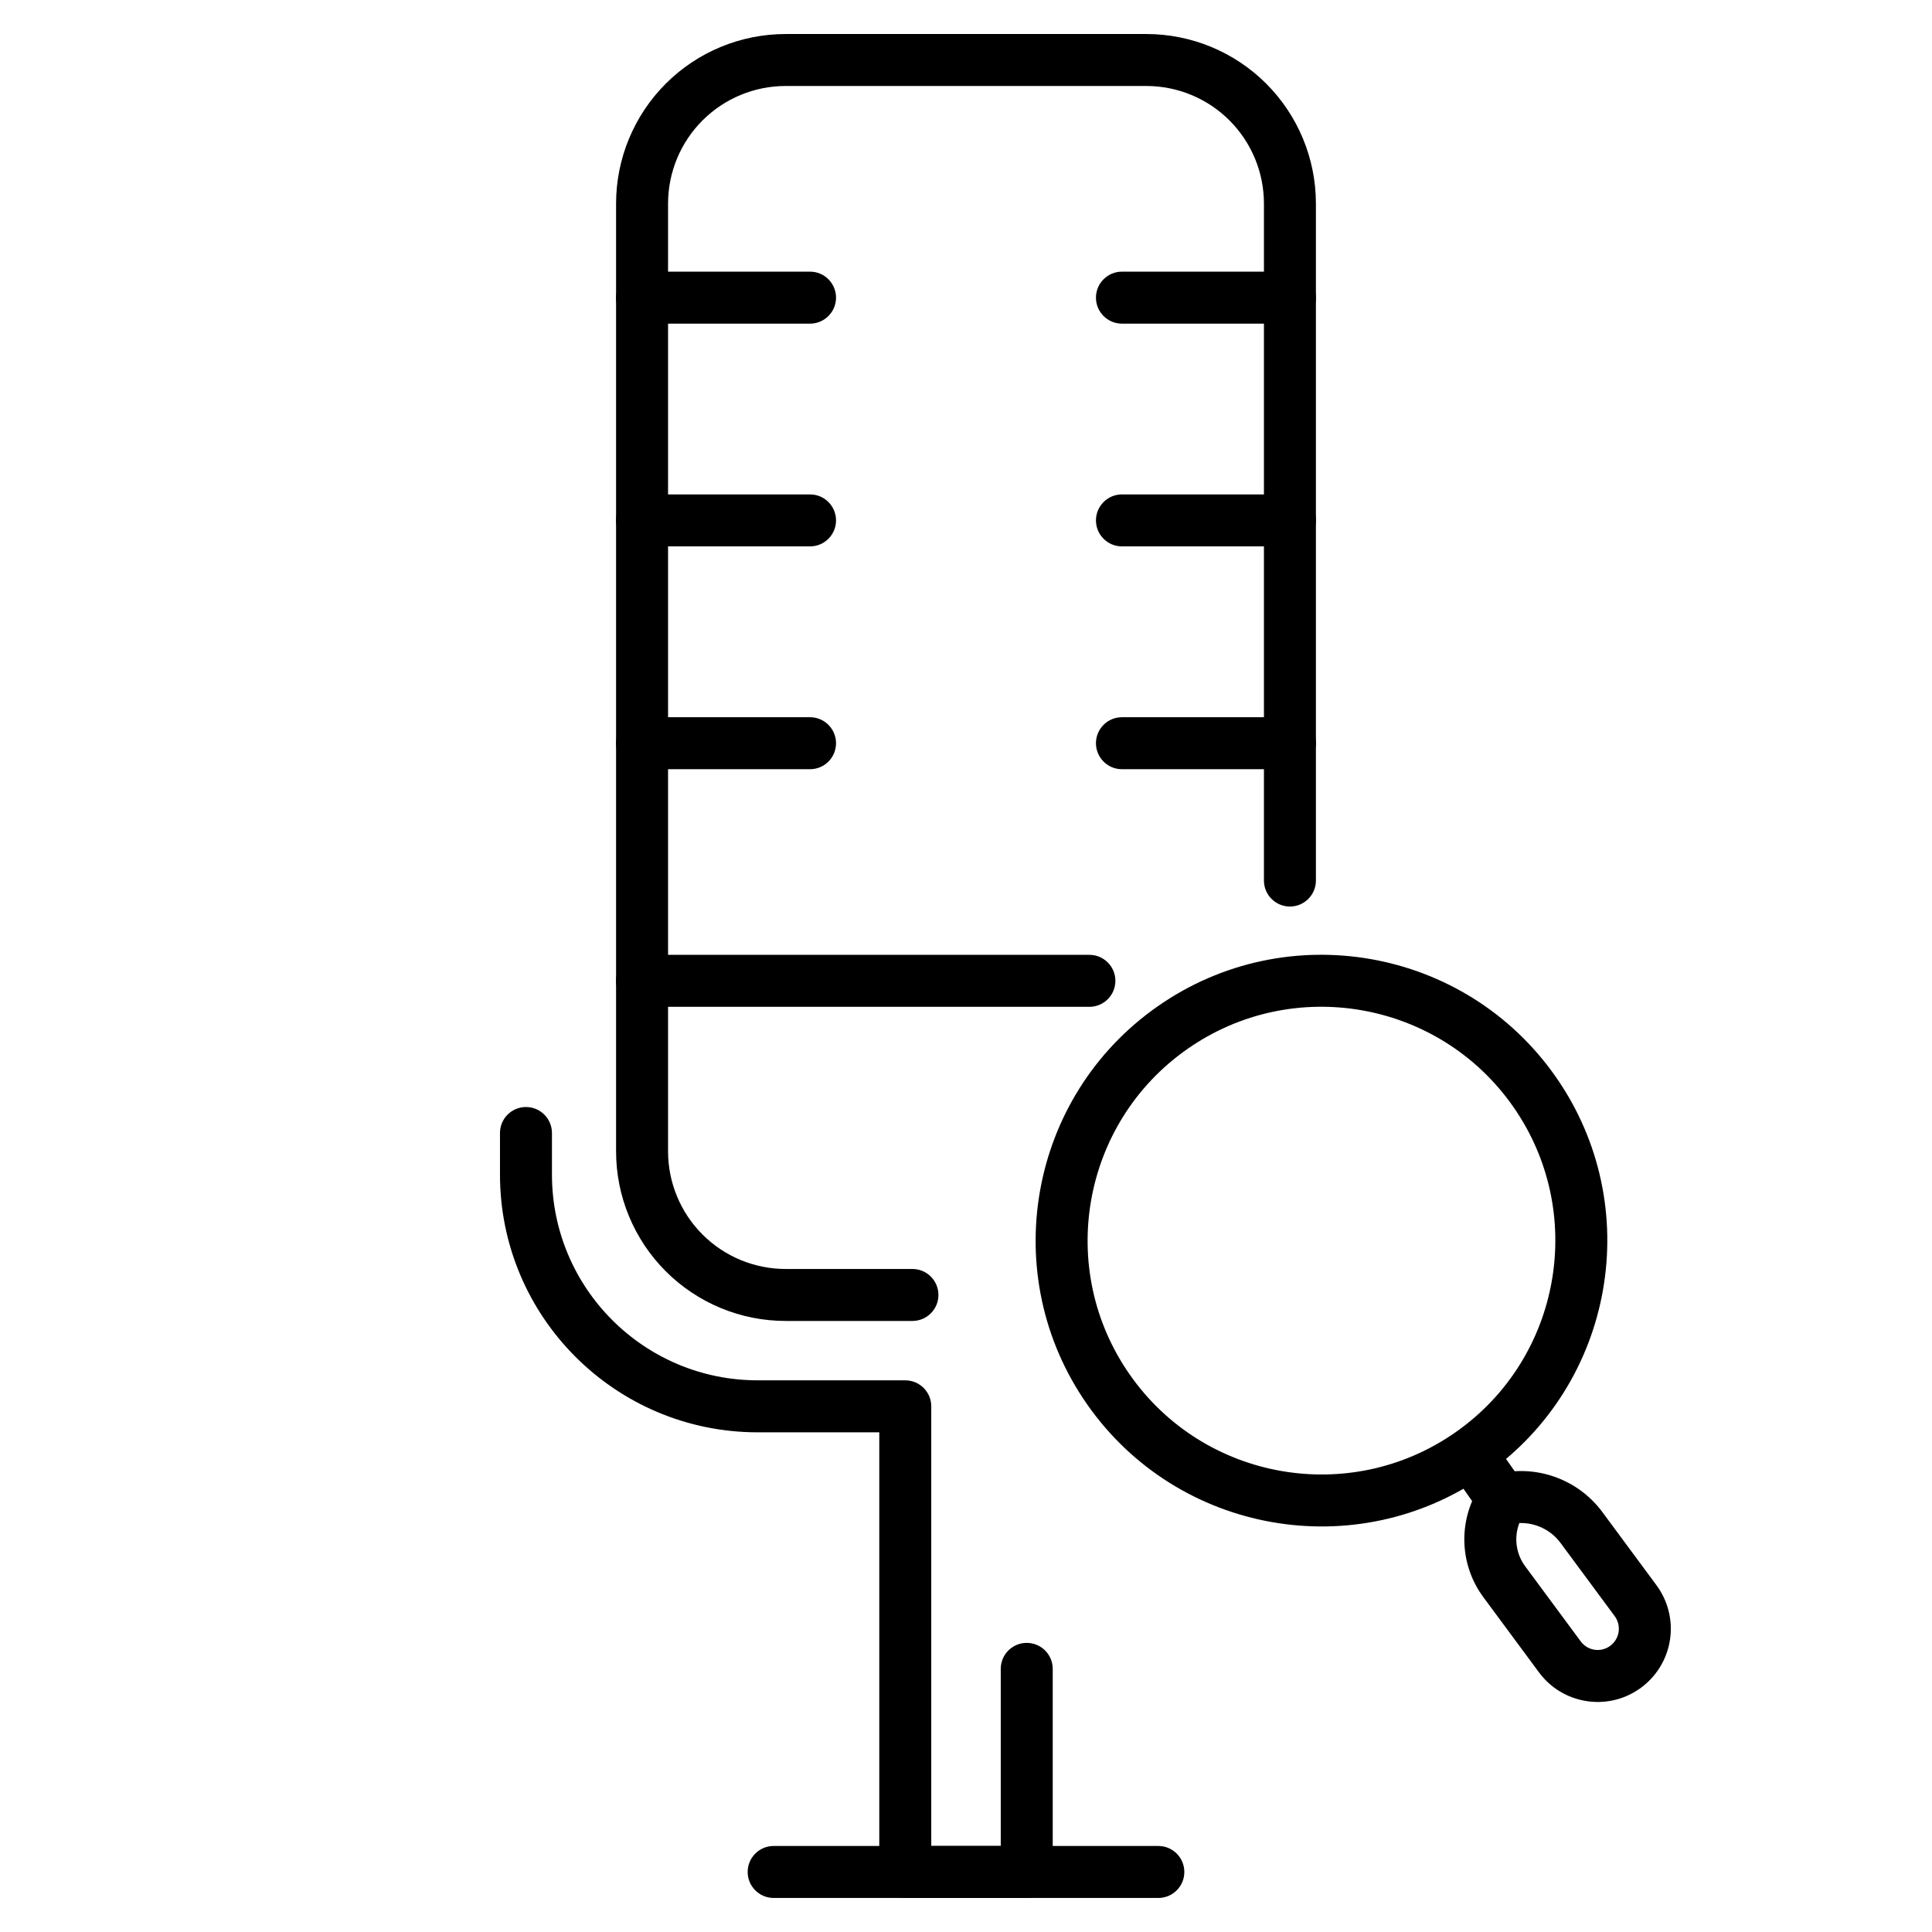
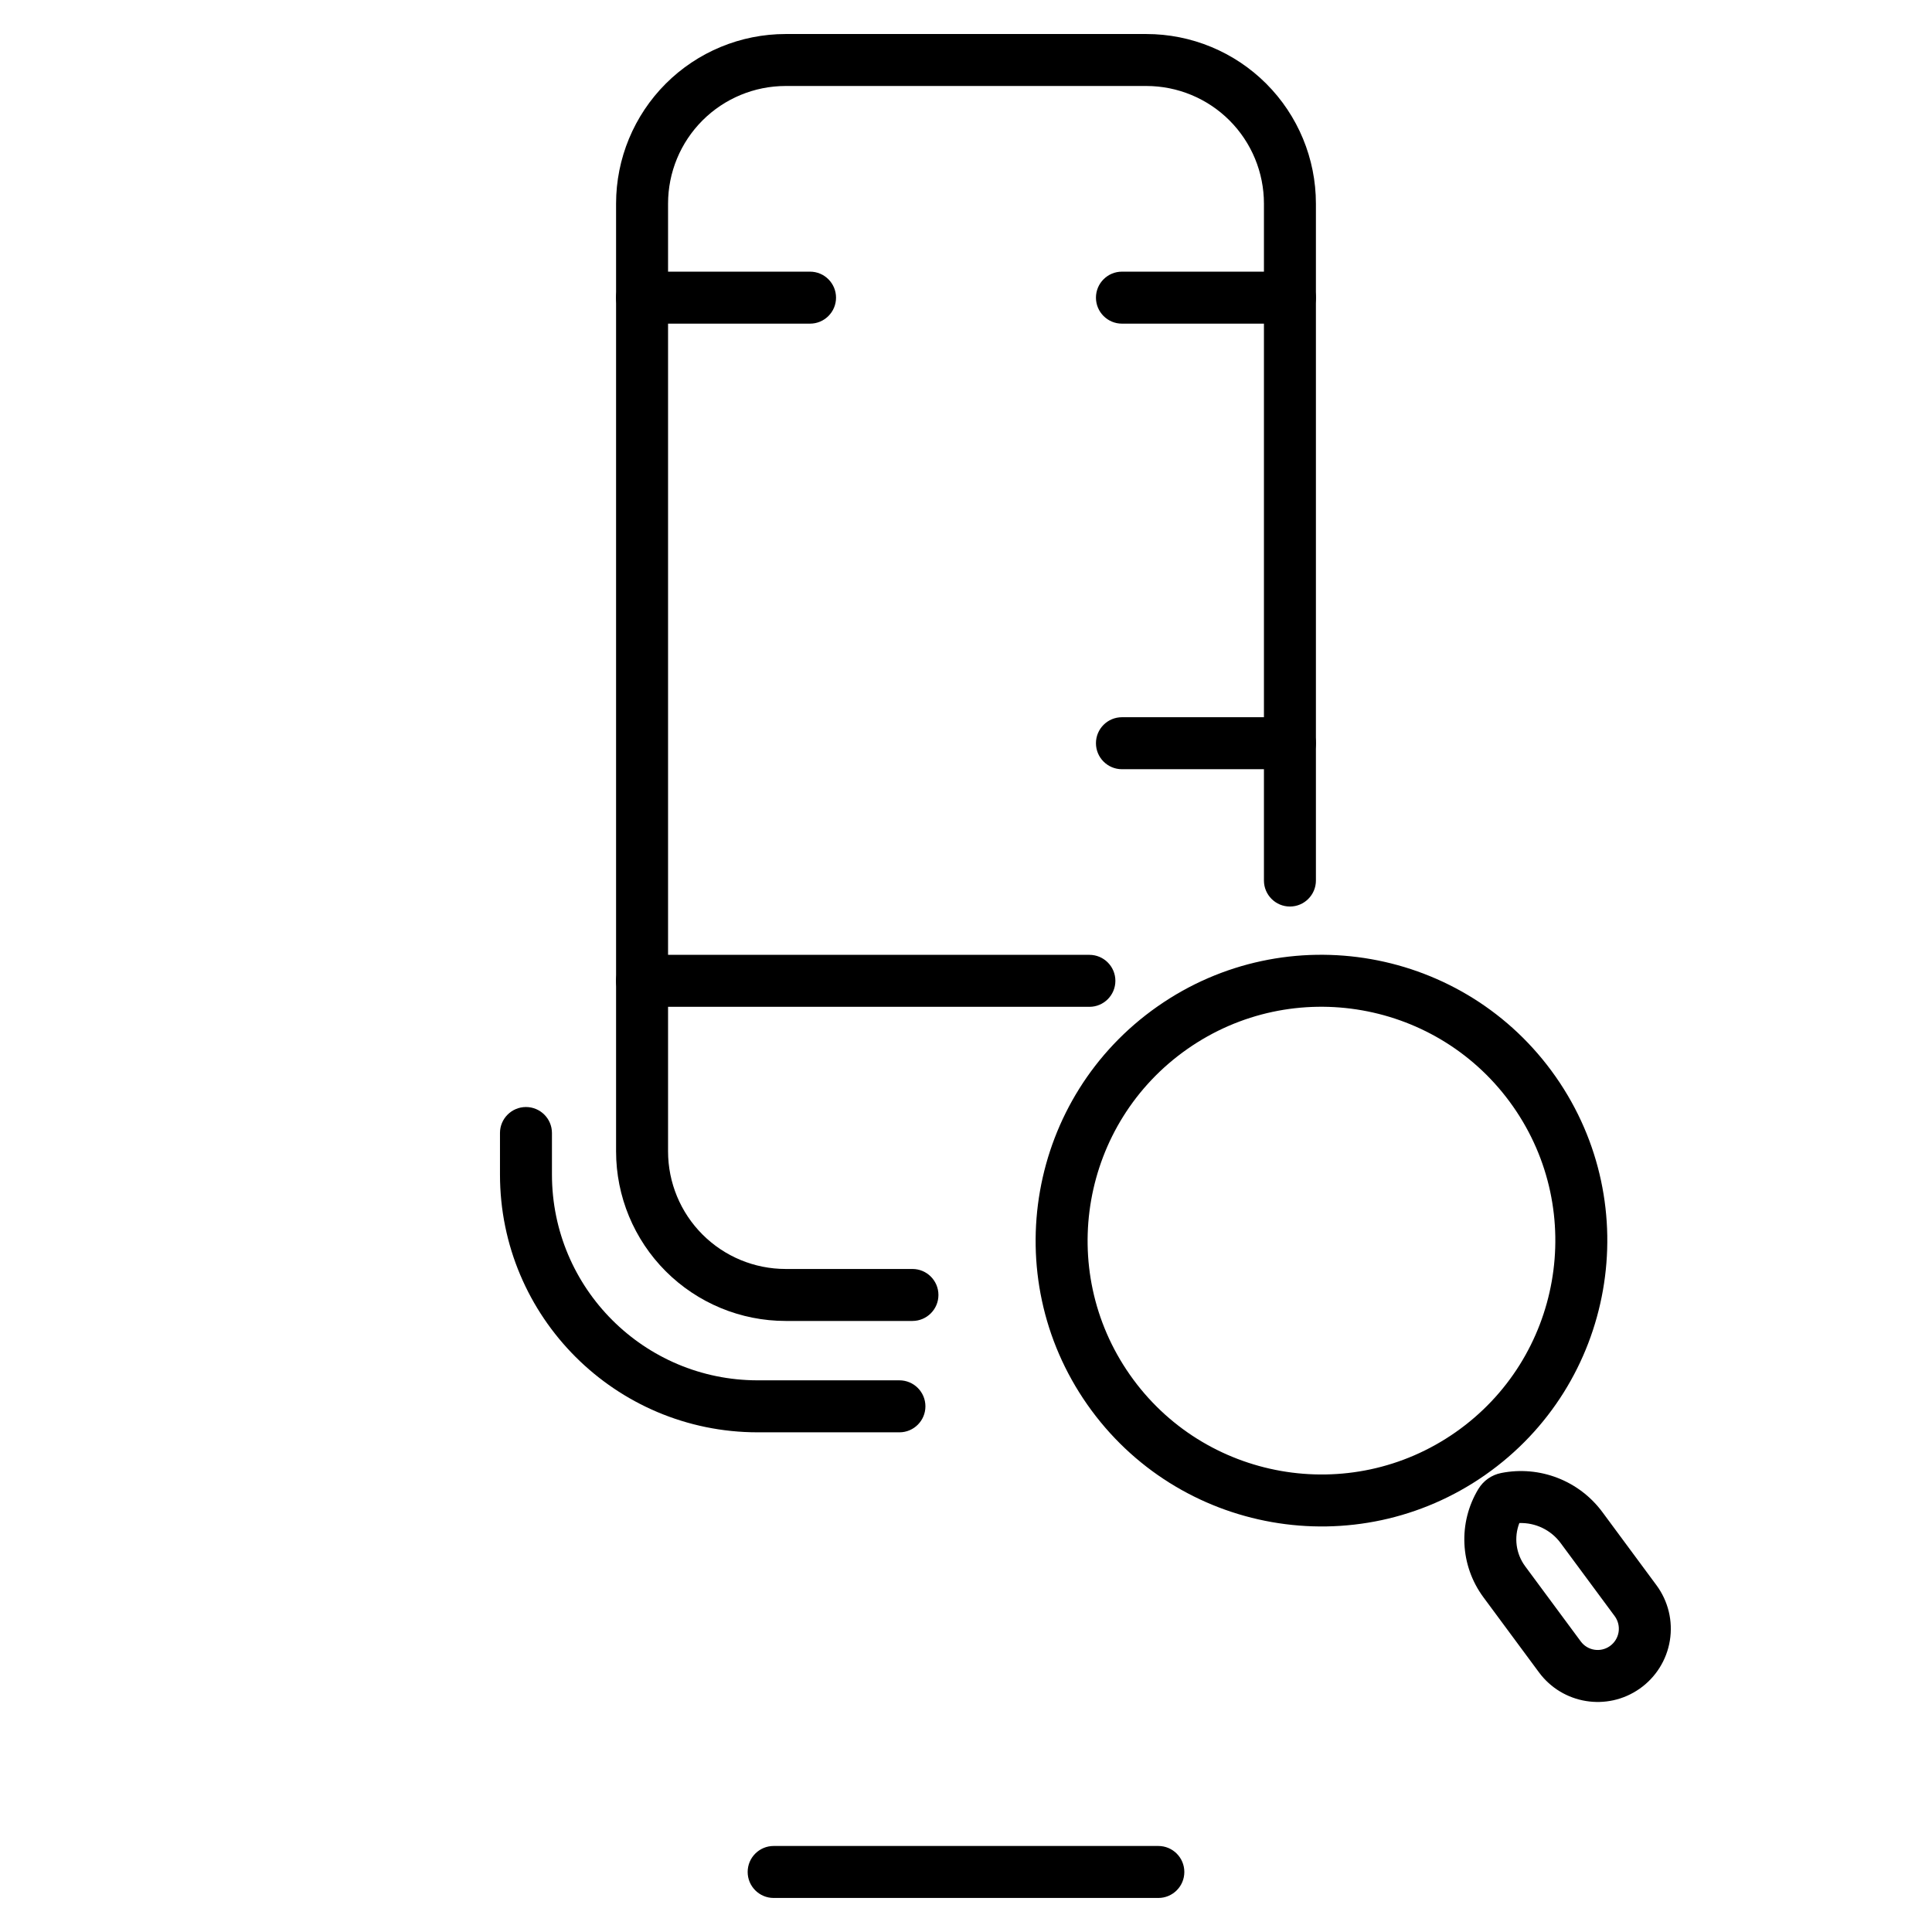
<svg xmlns="http://www.w3.org/2000/svg" fill="#000000" width="800px" height="800px" version="1.1" viewBox="144 144 512 512">
  <g fill-rule="evenodd">
    <path d="m492.73 377.35v-179.39c0-11.922-4.734-23.355-13.164-31.785-8.43-8.43-19.859-13.16-31.781-13.16h-95.574c-11.922 0-23.352 4.731-31.781 13.16-8.426 8.43-13.164 19.863-13.164 31.785v251.16c0 11.918 4.738 23.352 13.164 31.781 8.43 8.43 19.859 13.164 31.781 13.164h33.594c3.805 0 6.891-3.086 6.891-6.887 0-3.801-3.086-6.887-6.891-6.887h-33.594c-8.266 0-16.195-3.285-22.039-9.133-5.848-5.844-9.129-13.773-9.129-22.039v-251.16c0-8.27 3.281-16.195 9.129-22.043 5.844-5.844 13.773-9.129 22.039-9.129h95.574c8.27 0 16.195 3.285 22.043 9.129 5.844 5.848 9.129 13.773 9.129 22.043v179.39c0 3.801 3.086 6.891 6.887 6.891 3.801 0 6.887-3.09 6.887-6.891z" />
    <path d="m276.5 444.26v11.008c0 37.727 30.586 68.312 68.312 68.312h37.547c3.801 0 6.887-3.086 6.887-6.887 0-3.805-3.086-6.891-6.887-6.891h-37.547c-30.121 0-54.539-24.418-54.539-54.535v-11.008c0-3.801-3.086-6.887-6.887-6.887-3.801 0-6.887 3.086-6.887 6.887z" />
    <path d="m349.03 646.98h101.94c3.805 0 6.891-3.086 6.891-6.887 0-3.805-3.086-6.891-6.891-6.891h-101.94c-3.805 0-6.891 3.086-6.891 6.891 0 3.801 3.086 6.887 6.891 6.887z" />
-     <path d="m409.21 633.2v-46.938c0-3.801 3.086-6.883 6.887-6.883 3.801 0 6.887 3.082 6.887 6.883v53.828c0 3.805-3.082 6.891-6.887 6.891h-32.191c-3.805 0-6.887-3.086-6.887-6.891v-123.4c0-3.805 3.086-6.887 6.887-6.887 3.801 0 6.887 3.082 6.887 6.887v116.51z" />
    <path d="m314.15 410.82h118.55c3.801 0 6.887-3.086 6.887-6.891 0-3.801-3.086-6.887-6.887-6.887h-118.55c-3.801 0-6.887 3.086-6.887 6.887 0 3.805 3.086 6.891 6.887 6.891z" />
    <path d="m441.33 229.77h44.516c3.801 0 6.887-3.086 6.887-6.887 0-3.805-3.086-6.891-6.887-6.891h-44.516c-3.805 0-6.891 3.086-6.891 6.891 0 3.801 3.086 6.887 6.891 6.887z" />
-     <path d="m441.33 288.8h44.516c3.801 0 6.887-3.086 6.887-6.887s-3.086-6.887-6.887-6.887h-44.516c-3.805 0-6.891 3.086-6.891 6.887s3.086 6.887 6.891 6.887z" />
    <path d="m441.33 347.85h44.516c3.801 0 6.887-3.086 6.887-6.891 0-3.801-3.086-6.887-6.887-6.887h-44.516c-3.805 0-6.891 3.086-6.891 6.887 0 3.805 3.086 6.891 6.891 6.891z" />
    <path d="m314.15 229.77h44.52c3.801 0 6.887-3.086 6.887-6.887 0-3.805-3.086-6.891-6.887-6.891h-44.52c-3.801 0-6.887 3.086-6.887 6.891 0 3.801 3.086 6.887 6.887 6.887z" />
-     <path d="m314.15 288.8h44.52c3.801 0 6.887-3.086 6.887-6.887s-3.086-6.887-6.887-6.887h-44.52c-3.801 0-6.887 3.086-6.887 6.887s3.086 6.887 6.887 6.887z" />
-     <path d="m314.15 347.85h44.52c3.801 0 6.887-3.086 6.887-6.891 0-3.801-3.086-6.887-6.887-6.887h-44.52c-3.801 0-6.887 3.086-6.887 6.887 0 3.805 3.086 6.891 6.887 6.891z" />
    <path d="m450.75 410.72c-34.254 23.98-42.586 71.262-18.605 105.51 23.984 34.25 71.262 42.586 105.51 18.605 34.25-23.984 42.586-71.262 18.605-105.51-23.984-34.25-71.262-42.59-105.51-18.605zm7.902 11.285c28.02-19.621 66.703-12.801 86.324 15.223 19.621 28.02 12.801 66.703-15.223 86.324-28.02 19.621-66.703 12.801-86.324-15.223-19.621-28.023-12.801-66.703 15.223-86.324z" />
-     <path d="m528.16 533.29 8.145 11.629c2.18 3.113 6.477 3.875 9.594 1.691 3.113-2.18 3.871-6.477 1.688-9.594l-8.141-11.629c-2.184-3.113-6.481-3.871-9.594-1.691-3.113 2.18-3.871 6.481-1.691 9.594z" />
    <path d="m568.65 544.72c-6.176-8.348-16.617-12.383-26.801-10.363-0.012 0.004-0.023 0.004-0.035 0.008-2.508 0.496-4.691 2.027-6.016 4.215h-0.004c-5.422 8.949-4.902 20.285 1.32 28.699 4.531 6.121 10.262 13.867 14.73 19.914 6.242 8.434 18.066 10.363 26.66 4.344l0.008-0.004c4.285-3 7.18-7.609 8.02-12.773 0.844-5.168-0.438-10.453-3.551-14.66zm-22.008 2.906c-1.465 3.789-0.922 8.117 1.547 11.457 4.531 6.121 10.262 13.871 14.734 19.918 1.797 2.43 5.203 2.984 7.684 1.25 0 0 0-0.004 0.004-0.004 1.242-0.871 2.082-2.207 2.328-3.703 0.242-1.5-0.129-3.031-1.031-4.254l-14.332-19.375c-2.582-3.488-6.688-5.43-10.934-5.289z" />
  </g>
</svg>